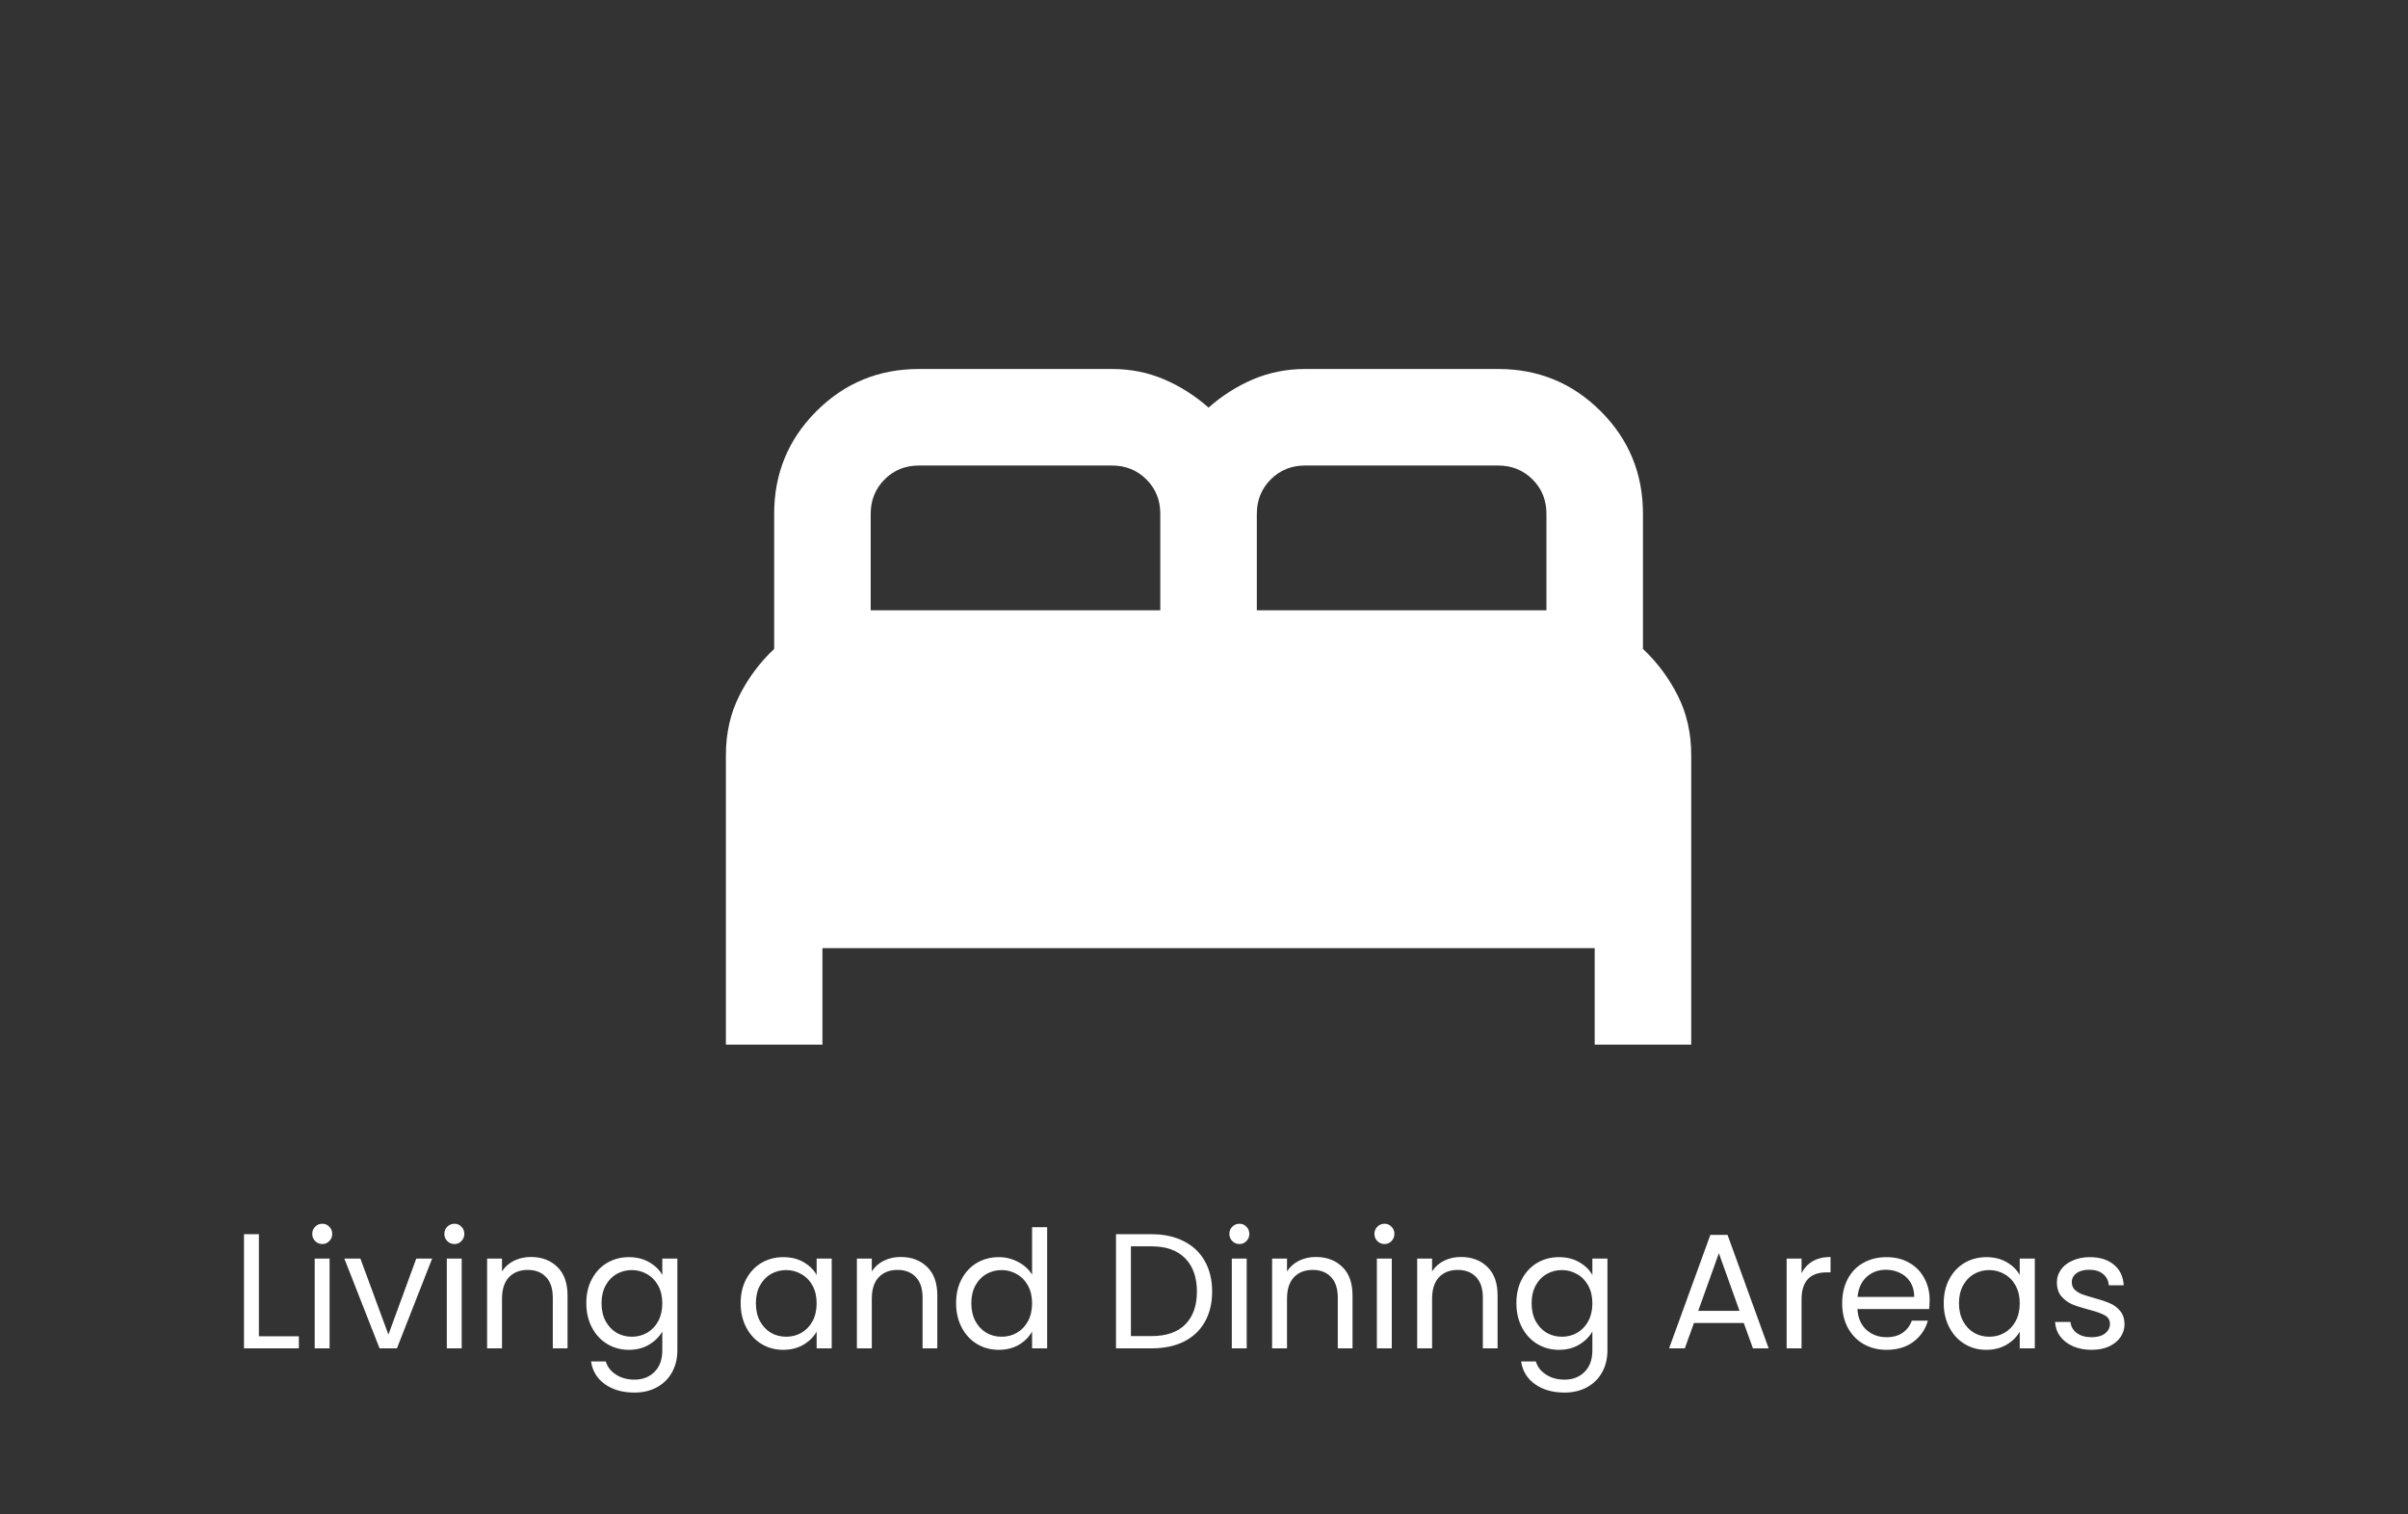
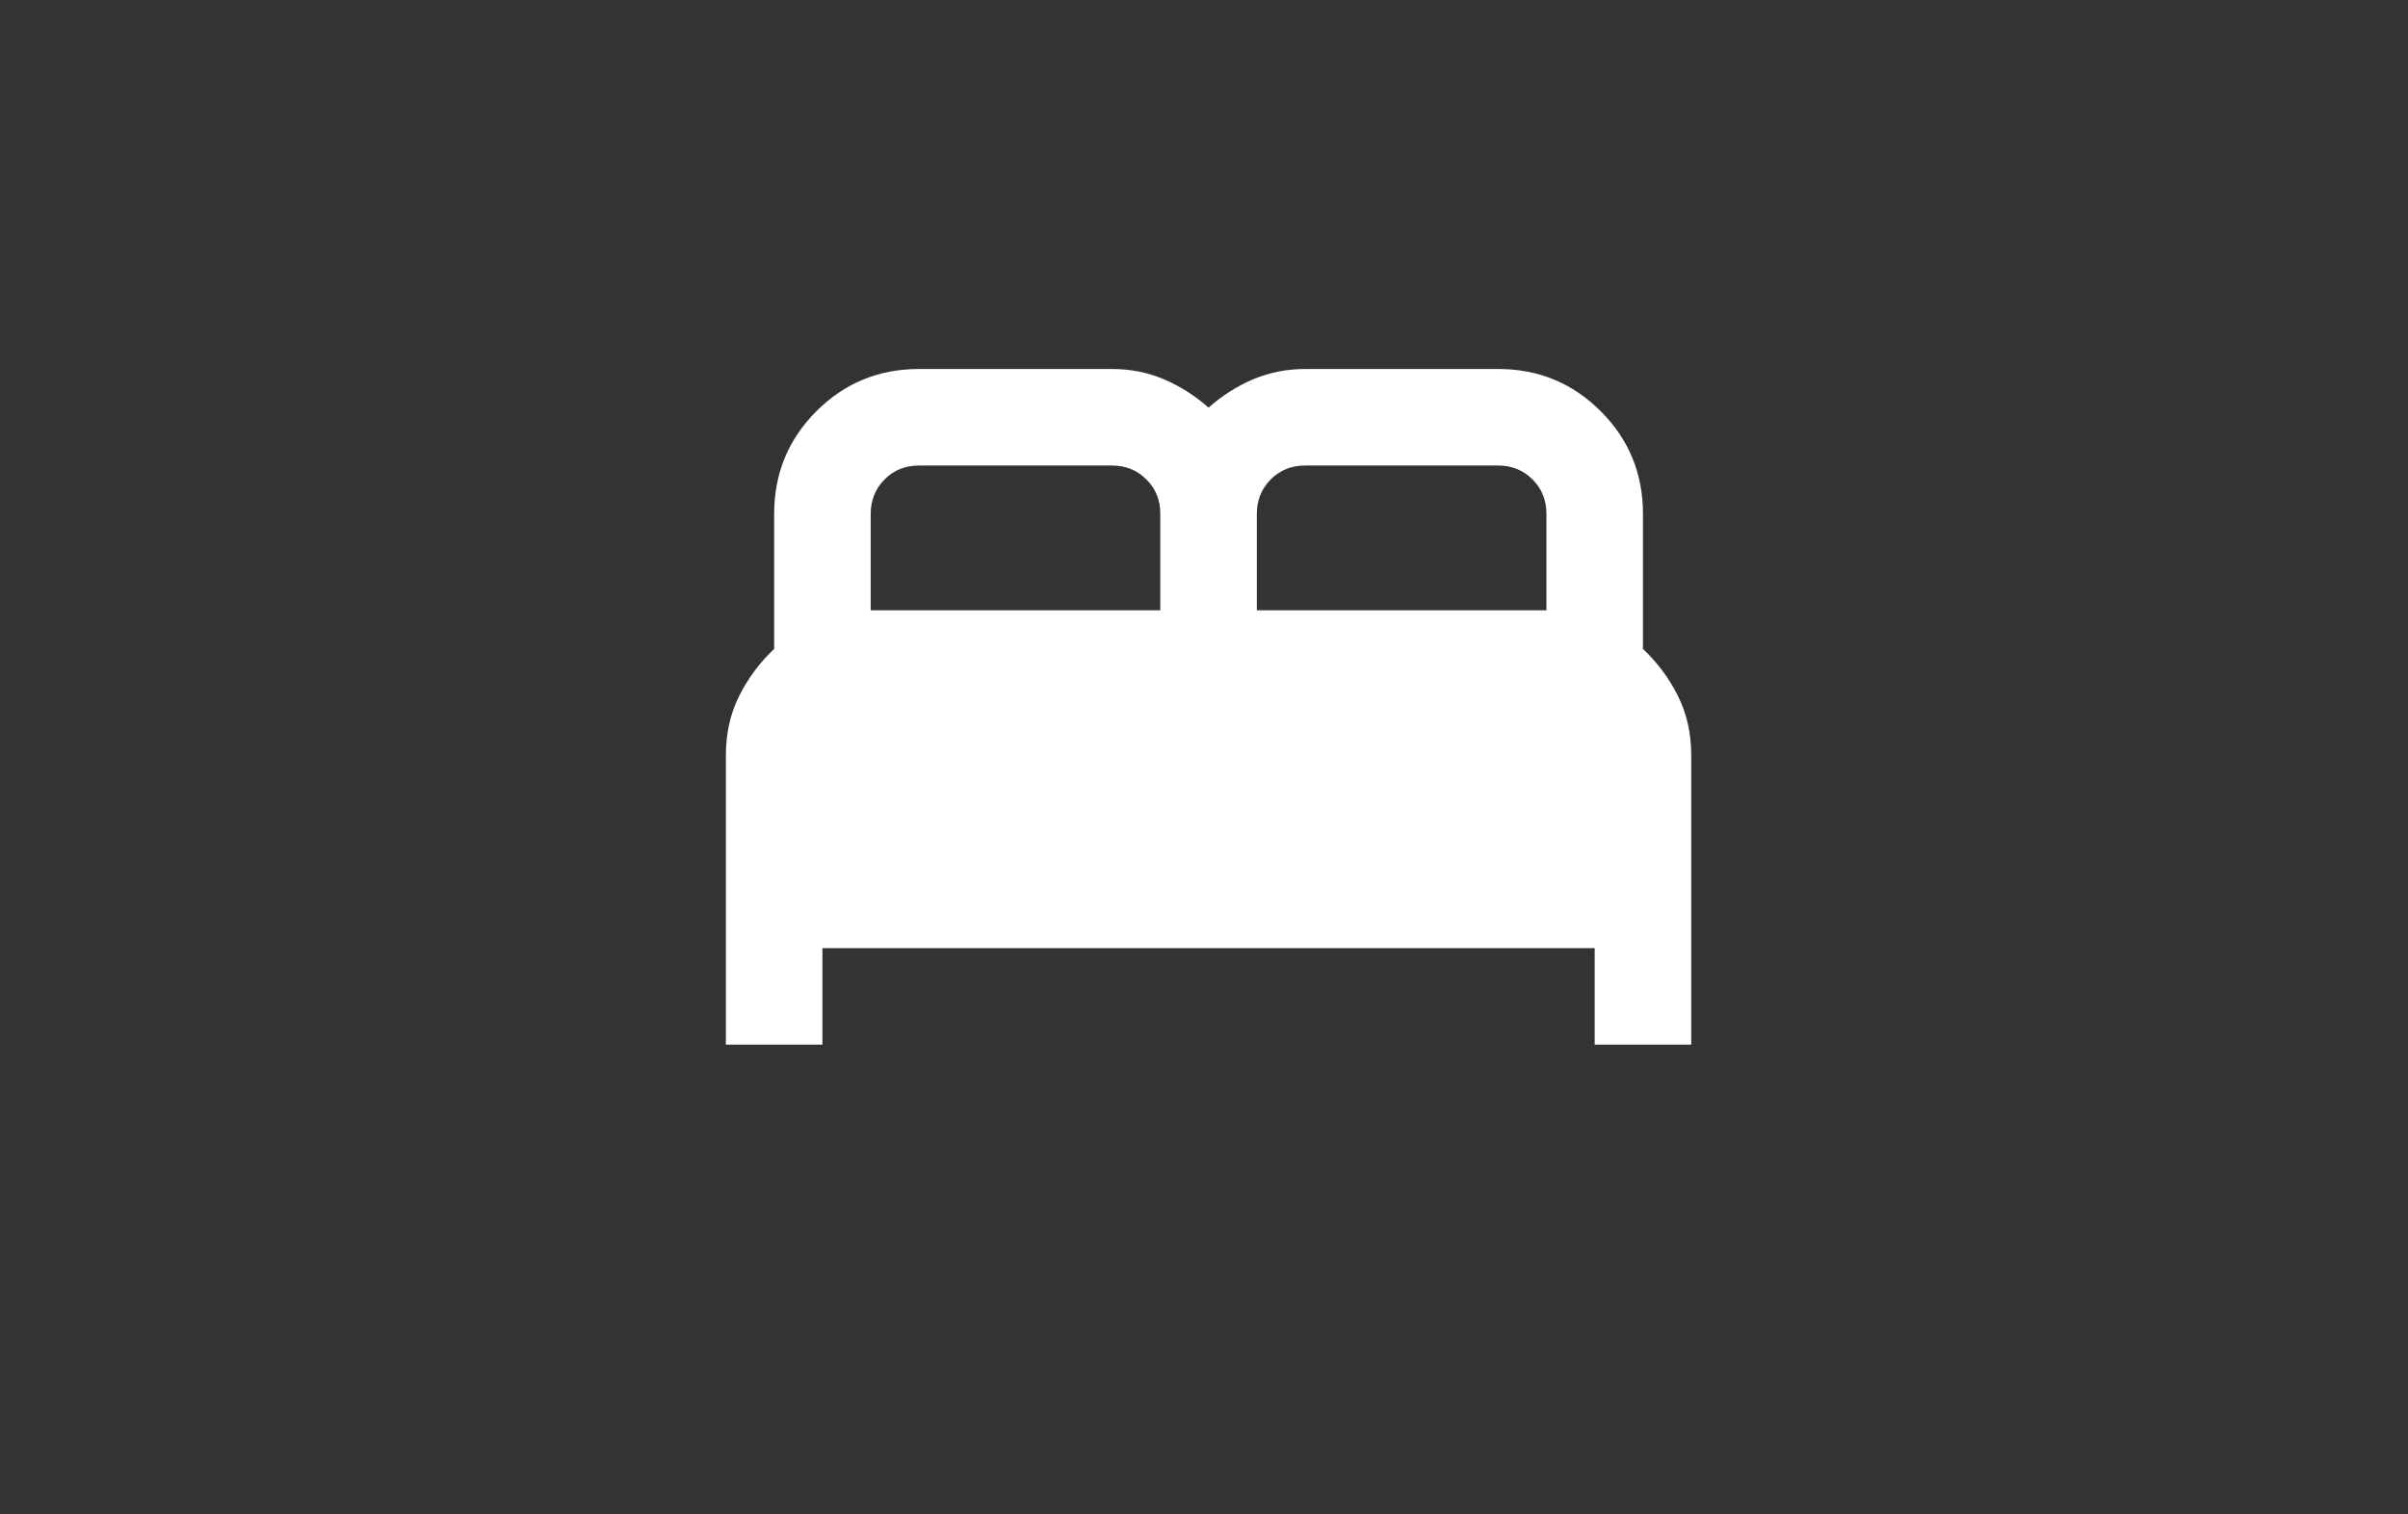
<svg xmlns="http://www.w3.org/2000/svg" width="264" height="166" viewBox="0 0 264 166" fill="none">
  <rect x="0" y="0" width="264" height="166" fill="#333333" stroke="none" />
-   <path d="M28.384 146.513H32.766V147.841H26.75V135.326H28.384V146.513ZM35.345 136.403C35.034 136.403 34.77 136.295 34.555 136.08C34.339 135.865 34.232 135.601 34.232 135.29C34.232 134.979 34.339 134.715 34.555 134.5C34.77 134.284 35.034 134.177 35.345 134.177C35.644 134.177 35.896 134.284 36.099 134.5C36.315 134.715 36.422 134.979 36.422 135.29C36.422 135.601 36.315 135.865 36.099 136.08C35.896 136.295 35.644 136.403 35.345 136.403ZM36.135 138.001V147.841H34.501V138.001H36.135ZM42.583 146.333L45.636 138.001H47.377L43.517 147.841H41.613L37.753 138.001H39.513L42.583 146.333ZM49.829 136.403C49.518 136.403 49.255 136.295 49.039 136.08C48.824 135.865 48.716 135.601 48.716 135.29C48.716 134.979 48.824 134.715 49.039 134.5C49.255 134.284 49.518 134.177 49.829 134.177C50.128 134.177 50.38 134.284 50.583 134.5C50.799 134.715 50.907 134.979 50.907 135.29C50.907 135.601 50.799 135.865 50.583 136.08C50.38 136.295 50.128 136.403 49.829 136.403ZM50.619 138.001V147.841H48.985V138.001H50.619ZM58.198 137.822C59.395 137.822 60.365 138.187 61.107 138.917C61.849 139.635 62.221 140.677 62.221 142.041V147.841H60.605V142.275C60.605 141.293 60.359 140.545 59.868 140.03C59.377 139.504 58.707 139.24 57.857 139.24C56.995 139.24 56.307 139.51 55.792 140.048C55.289 140.587 55.038 141.371 55.038 142.401V147.841H53.404V138.001H55.038V139.402C55.361 138.899 55.798 138.51 56.349 138.235C56.911 137.959 57.528 137.822 58.198 137.822ZM68.948 137.84C69.798 137.84 70.54 138.025 71.174 138.396C71.821 138.767 72.3 139.234 72.611 139.797V138.001H74.263V148.057C74.263 148.955 74.071 149.751 73.688 150.445C73.305 151.151 72.754 151.702 72.036 152.097C71.33 152.492 70.504 152.689 69.558 152.689C68.266 152.689 67.188 152.384 66.326 151.774C65.464 151.163 64.956 150.331 64.8 149.278H66.416C66.596 149.876 66.967 150.355 67.529 150.714C68.092 151.085 68.768 151.271 69.558 151.271C70.456 151.271 71.186 150.99 71.749 150.427C72.323 149.864 72.611 149.074 72.611 148.057V145.992C72.288 146.566 71.809 147.045 71.174 147.428C70.54 147.811 69.798 148.003 68.948 148.003C68.074 148.003 67.278 147.787 66.56 147.356C65.853 146.926 65.297 146.321 64.89 145.543C64.483 144.765 64.279 143.879 64.279 142.885C64.279 141.88 64.483 141 64.89 140.246C65.297 139.48 65.853 138.887 66.56 138.468C67.278 138.049 68.074 137.84 68.948 137.84ZM72.611 142.903C72.611 142.161 72.461 141.515 72.162 140.964C71.863 140.413 71.456 139.994 70.941 139.707C70.438 139.408 69.882 139.258 69.271 139.258C68.66 139.258 68.104 139.402 67.601 139.689C67.098 139.977 66.697 140.395 66.398 140.946C66.099 141.497 65.949 142.143 65.949 142.885C65.949 143.64 66.099 144.298 66.398 144.861C66.697 145.411 67.098 145.836 67.601 146.135C68.104 146.423 68.66 146.566 69.271 146.566C69.882 146.566 70.438 146.423 70.941 146.135C71.456 145.836 71.863 145.411 72.162 144.861C72.461 144.298 72.611 143.646 72.611 142.903ZM81.201 142.885C81.201 141.88 81.404 141 81.811 140.246C82.218 139.48 82.775 138.887 83.481 138.468C84.199 138.049 84.996 137.84 85.869 137.84C86.731 137.84 87.479 138.025 88.114 138.396C88.748 138.767 89.221 139.234 89.532 139.797V138.001H91.184V147.841H89.532V146.01C89.209 146.584 88.724 147.063 88.078 147.446C87.444 147.817 86.701 148.003 85.851 148.003C84.978 148.003 84.188 147.787 83.481 147.356C82.775 146.926 82.218 146.321 81.811 145.543C81.404 144.765 81.201 143.879 81.201 142.885ZM89.532 142.903C89.532 142.161 89.383 141.515 89.084 140.964C88.784 140.413 88.377 139.994 87.862 139.707C87.36 139.408 86.803 139.258 86.193 139.258C85.582 139.258 85.025 139.402 84.523 139.689C84.02 139.977 83.619 140.395 83.32 140.946C83.02 141.497 82.871 142.143 82.871 142.885C82.871 143.64 83.02 144.298 83.32 144.861C83.619 145.411 84.02 145.836 84.523 146.135C85.025 146.423 85.582 146.566 86.193 146.566C86.803 146.566 87.36 146.423 87.862 146.135C88.377 145.836 88.784 145.411 89.084 144.861C89.383 144.298 89.532 143.646 89.532 142.903ZM98.74 137.822C99.937 137.822 100.907 138.187 101.649 138.917C102.391 139.635 102.762 140.677 102.762 142.041V147.841H101.146V142.275C101.146 141.293 100.901 140.545 100.41 140.03C99.919 139.504 99.249 139.24 98.399 139.24C97.537 139.24 96.849 139.51 96.334 140.048C95.831 140.587 95.58 141.371 95.58 142.401V147.841H93.946V138.001H95.58V139.402C95.903 138.899 96.34 138.51 96.891 138.235C97.453 137.959 98.07 137.822 98.74 137.822ZM104.821 142.885C104.821 141.88 105.024 141 105.431 140.246C105.838 139.48 106.395 138.887 107.101 138.468C107.82 138.049 108.622 137.84 109.507 137.84C110.274 137.84 110.986 138.019 111.644 138.378C112.303 138.726 112.805 139.186 113.152 139.761V134.554H114.804V147.841H113.152V145.992C112.829 146.578 112.35 147.063 111.716 147.446C111.082 147.817 110.339 148.003 109.489 148.003C108.616 148.003 107.82 147.787 107.101 147.356C106.395 146.926 105.838 146.321 105.431 145.543C105.024 144.765 104.821 143.879 104.821 142.885ZM113.152 142.903C113.152 142.161 113.003 141.515 112.704 140.964C112.404 140.413 111.997 139.994 111.483 139.707C110.98 139.408 110.423 139.258 109.813 139.258C109.202 139.258 108.645 139.402 108.143 139.689C107.64 139.977 107.239 140.395 106.94 140.946C106.64 141.497 106.491 142.143 106.491 142.885C106.491 143.64 106.64 144.298 106.94 144.861C107.239 145.411 107.64 145.836 108.143 146.135C108.645 146.423 109.202 146.566 109.813 146.566C110.423 146.566 110.98 146.423 111.483 146.135C111.997 145.836 112.404 145.411 112.704 144.861C113.003 144.298 113.152 143.646 113.152 142.903ZM126.249 135.326C127.614 135.326 128.793 135.583 129.787 136.098C130.792 136.601 131.558 137.325 132.085 138.271C132.624 139.216 132.893 140.33 132.893 141.611C132.893 142.891 132.624 144.005 132.085 144.95C131.558 145.884 130.792 146.602 129.787 147.105C128.793 147.596 127.614 147.841 126.249 147.841H122.353V135.326H126.249ZM126.249 146.495C127.865 146.495 129.098 146.07 129.948 145.22C130.798 144.358 131.223 143.155 131.223 141.611C131.223 140.054 130.792 138.839 129.93 137.965C129.08 137.092 127.853 136.655 126.249 136.655H123.987V146.495H126.249ZM135.892 136.403C135.581 136.403 135.318 136.295 135.102 136.08C134.887 135.865 134.779 135.601 134.779 135.29C134.779 134.979 134.887 134.715 135.102 134.5C135.318 134.284 135.581 134.177 135.892 134.177C136.192 134.177 136.443 134.284 136.647 134.5C136.862 134.715 136.97 134.979 136.97 135.29C136.97 135.601 136.862 135.865 136.647 136.08C136.443 136.295 136.192 136.403 135.892 136.403ZM136.682 138.001V147.841H135.048V138.001H136.682ZM144.262 137.822C145.459 137.822 146.428 138.187 147.171 138.917C147.913 139.635 148.284 140.677 148.284 142.041V147.841H146.668V142.275C146.668 141.293 146.422 140.545 145.932 140.03C145.441 139.504 144.77 139.24 143.921 139.24C143.059 139.24 142.37 139.51 141.856 140.048C141.353 140.587 141.101 141.371 141.101 142.401V147.841H139.467V138.001H141.101V139.402C141.425 138.899 141.862 138.51 142.412 138.235C142.975 137.959 143.591 137.822 144.262 137.822ZM151.797 136.403C151.486 136.403 151.222 136.295 151.007 136.08C150.791 135.865 150.684 135.601 150.684 135.29C150.684 134.979 150.791 134.715 151.007 134.5C151.222 134.284 151.486 134.177 151.797 134.177C152.096 134.177 152.348 134.284 152.551 134.5C152.767 134.715 152.874 134.979 152.874 135.29C152.874 135.601 152.767 135.865 152.551 136.08C152.348 136.295 152.096 136.403 151.797 136.403ZM152.587 138.001V147.841H150.953V138.001H152.587ZM160.166 137.822C161.363 137.822 162.333 138.187 163.075 138.917C163.817 139.635 164.188 140.677 164.188 142.041V147.841H162.572V142.275C162.572 141.293 162.327 140.545 161.836 140.03C161.345 139.504 160.675 139.24 159.825 139.24C158.963 139.24 158.275 139.51 157.76 140.048C157.257 140.587 157.006 141.371 157.006 142.401V147.841H155.372V138.001H157.006V139.402C157.329 138.899 157.766 138.51 158.317 138.235C158.879 137.959 159.496 137.822 160.166 137.822ZM170.916 137.84C171.766 137.84 172.508 138.025 173.142 138.396C173.789 138.767 174.267 139.234 174.579 139.797V138.001H176.231V148.057C176.231 148.955 176.039 149.751 175.656 150.445C175.273 151.151 174.722 151.702 174.004 152.097C173.298 152.492 172.472 152.689 171.526 152.689C170.233 152.689 169.156 152.384 168.294 151.774C167.432 151.163 166.923 150.331 166.768 149.278H168.384C168.563 149.876 168.934 150.355 169.497 150.714C170.06 151.085 170.736 151.271 171.526 151.271C172.424 151.271 173.154 150.99 173.717 150.427C174.291 149.864 174.579 149.074 174.579 148.057V145.992C174.255 146.566 173.777 147.045 173.142 147.428C172.508 147.811 171.766 148.003 170.916 148.003C170.042 148.003 169.246 147.787 168.527 147.356C167.821 146.926 167.265 146.321 166.858 145.543C166.451 144.765 166.247 143.879 166.247 142.885C166.247 141.88 166.451 141 166.858 140.246C167.265 139.48 167.821 138.887 168.527 138.468C169.246 138.049 170.042 137.84 170.916 137.84ZM174.579 142.903C174.579 142.161 174.429 141.515 174.13 140.964C173.831 140.413 173.424 139.994 172.909 139.707C172.406 139.408 171.849 139.258 171.239 139.258C170.628 139.258 170.072 139.402 169.569 139.689C169.066 139.977 168.665 140.395 168.366 140.946C168.067 141.497 167.917 142.143 167.917 142.885C167.917 143.64 168.067 144.298 168.366 144.861C168.665 145.411 169.066 145.836 169.569 146.135C170.072 146.423 170.628 146.566 171.239 146.566C171.849 146.566 172.406 146.423 172.909 146.135C173.424 145.836 173.831 145.411 174.13 144.861C174.429 144.298 174.579 143.646 174.579 142.903ZM191.177 145.058H185.718L184.713 147.841H182.989L187.514 135.398H189.399L193.906 147.841H192.183L191.177 145.058ZM190.71 143.729L188.448 137.409L186.185 143.729H190.71ZM197.512 139.599C197.8 139.037 198.207 138.6 198.734 138.289C199.272 137.977 199.925 137.822 200.691 137.822V139.51H200.26C198.428 139.51 197.512 140.503 197.512 142.49V147.841H195.878V138.001H197.512V139.599ZM211.555 142.544C211.555 142.855 211.537 143.185 211.501 143.532H203.636C203.696 144.501 204.025 145.262 204.624 145.812C205.234 146.351 205.971 146.62 206.833 146.62C207.539 146.62 208.125 146.459 208.592 146.135C209.071 145.8 209.406 145.357 209.598 144.807H211.358C211.094 145.752 210.567 146.525 209.777 147.123C208.987 147.71 208.006 148.003 206.833 148.003C205.899 148.003 205.061 147.793 204.319 147.374C203.588 146.955 203.014 146.363 202.595 145.597C202.176 144.819 201.966 143.921 201.966 142.903C201.966 141.886 202.17 140.994 202.577 140.228C202.984 139.462 203.553 138.875 204.283 138.468C205.025 138.049 205.875 137.84 206.833 137.84C207.766 137.84 208.592 138.043 209.311 138.45C210.029 138.857 210.579 139.42 210.962 140.138C211.358 140.844 211.555 141.646 211.555 142.544ZM209.867 142.203C209.867 141.581 209.729 141.048 209.454 140.605C209.179 140.15 208.802 139.809 208.323 139.581C207.856 139.342 207.335 139.222 206.761 139.222C205.935 139.222 205.228 139.486 204.642 140.012C204.067 140.539 203.738 141.269 203.654 142.203H209.867ZM213.101 142.885C213.101 141.88 213.305 141 213.712 140.246C214.119 139.48 214.676 138.887 215.382 138.468C216.1 138.049 216.896 137.84 217.77 137.84C218.632 137.84 219.38 138.025 220.015 138.396C220.649 138.767 221.122 139.234 221.433 139.797V138.001H223.085V147.841H221.433V146.01C221.11 146.584 220.625 147.063 219.979 147.446C219.344 147.817 218.602 148.003 217.752 148.003C216.878 148.003 216.088 147.787 215.382 147.356C214.676 146.926 214.119 146.321 213.712 145.543C213.305 144.765 213.101 143.879 213.101 142.885ZM221.433 142.903C221.433 142.161 221.283 141.515 220.984 140.964C220.685 140.413 220.278 139.994 219.763 139.707C219.26 139.408 218.704 139.258 218.093 139.258C217.483 139.258 216.926 139.402 216.423 139.689C215.921 139.977 215.519 140.395 215.22 140.946C214.921 141.497 214.771 142.143 214.771 142.885C214.771 143.64 214.921 144.298 215.22 144.861C215.519 145.411 215.921 145.836 216.423 146.135C216.926 146.423 217.483 146.566 218.093 146.566C218.704 146.566 219.26 146.423 219.763 146.135C220.278 145.836 220.685 145.411 220.984 144.861C221.283 144.298 221.433 143.646 221.433 142.903ZM229.33 148.003C228.576 148.003 227.899 147.877 227.301 147.626C226.702 147.362 226.229 147.003 225.882 146.548C225.535 146.082 225.344 145.549 225.308 144.95H226.996C227.043 145.441 227.271 145.842 227.678 146.153C228.097 146.465 228.641 146.62 229.312 146.62C229.934 146.62 230.425 146.483 230.784 146.207C231.143 145.932 231.323 145.585 231.323 145.166C231.323 144.735 231.131 144.418 230.748 144.214C230.365 143.999 229.773 143.789 228.971 143.586C228.24 143.394 227.642 143.203 227.175 143.011C226.72 142.808 226.325 142.514 225.99 142.131C225.667 141.736 225.505 141.221 225.505 140.587C225.505 140.084 225.655 139.623 225.954 139.204C226.253 138.785 226.678 138.456 227.229 138.217C227.78 137.965 228.408 137.84 229.114 137.84C230.204 137.84 231.084 138.115 231.754 138.666C232.424 139.216 232.783 139.971 232.831 140.928H231.197C231.161 140.413 230.952 140 230.569 139.689C230.198 139.378 229.695 139.222 229.06 139.222C228.474 139.222 228.007 139.348 227.66 139.599C227.313 139.851 227.139 140.18 227.139 140.587C227.139 140.91 227.241 141.18 227.444 141.395C227.66 141.599 227.923 141.766 228.234 141.898C228.558 142.018 229.001 142.155 229.563 142.311C230.27 142.502 230.844 142.694 231.287 142.885C231.73 143.065 232.107 143.34 232.418 143.711C232.741 144.082 232.909 144.567 232.921 145.166C232.921 145.705 232.771 146.189 232.472 146.62C232.173 147.051 231.748 147.392 231.197 147.644C230.659 147.883 230.036 148.003 229.33 148.003Z" fill="white" />
  <path d="M79.583 114.542V82.792C79.583 80.41 80.068 78.25 81.038 76.309C82.009 74.369 83.287 72.649 84.875 71.15V56.333C84.875 51.924 86.418 48.175 89.505 45.089C92.592 42.002 96.34 40.458 100.75 40.458H121.917C123.945 40.458 125.841 40.834 127.605 41.586C129.369 42.337 131.001 43.372 132.5 44.692C133.999 43.369 135.631 42.333 137.395 41.586C139.159 40.838 141.055 40.462 143.083 40.458H164.25C168.66 40.458 172.408 42.002 175.495 45.089C178.582 48.175 180.125 51.924 180.125 56.333V71.15C181.712 72.649 182.991 74.369 183.961 76.309C184.932 78.25 185.417 80.41 185.417 82.792V114.542H174.833V103.958H90.167V114.542H79.583ZM137.792 66.917H169.542V56.333C169.542 54.834 169.034 53.578 168.018 52.566C167.002 51.553 165.746 51.045 164.25 51.042H143.083C141.584 51.042 140.328 51.55 139.316 52.566C138.303 53.582 137.795 54.838 137.792 56.333V66.917ZM95.458 66.917H127.208V56.333C127.208 54.834 126.7 53.578 125.684 52.566C124.668 51.553 123.412 51.045 121.917 51.042H100.75C99.251 51.042 97.995 51.55 96.982 52.566C95.97 53.582 95.462 54.838 95.458 56.333V66.917Z" fill="white" />
</svg>